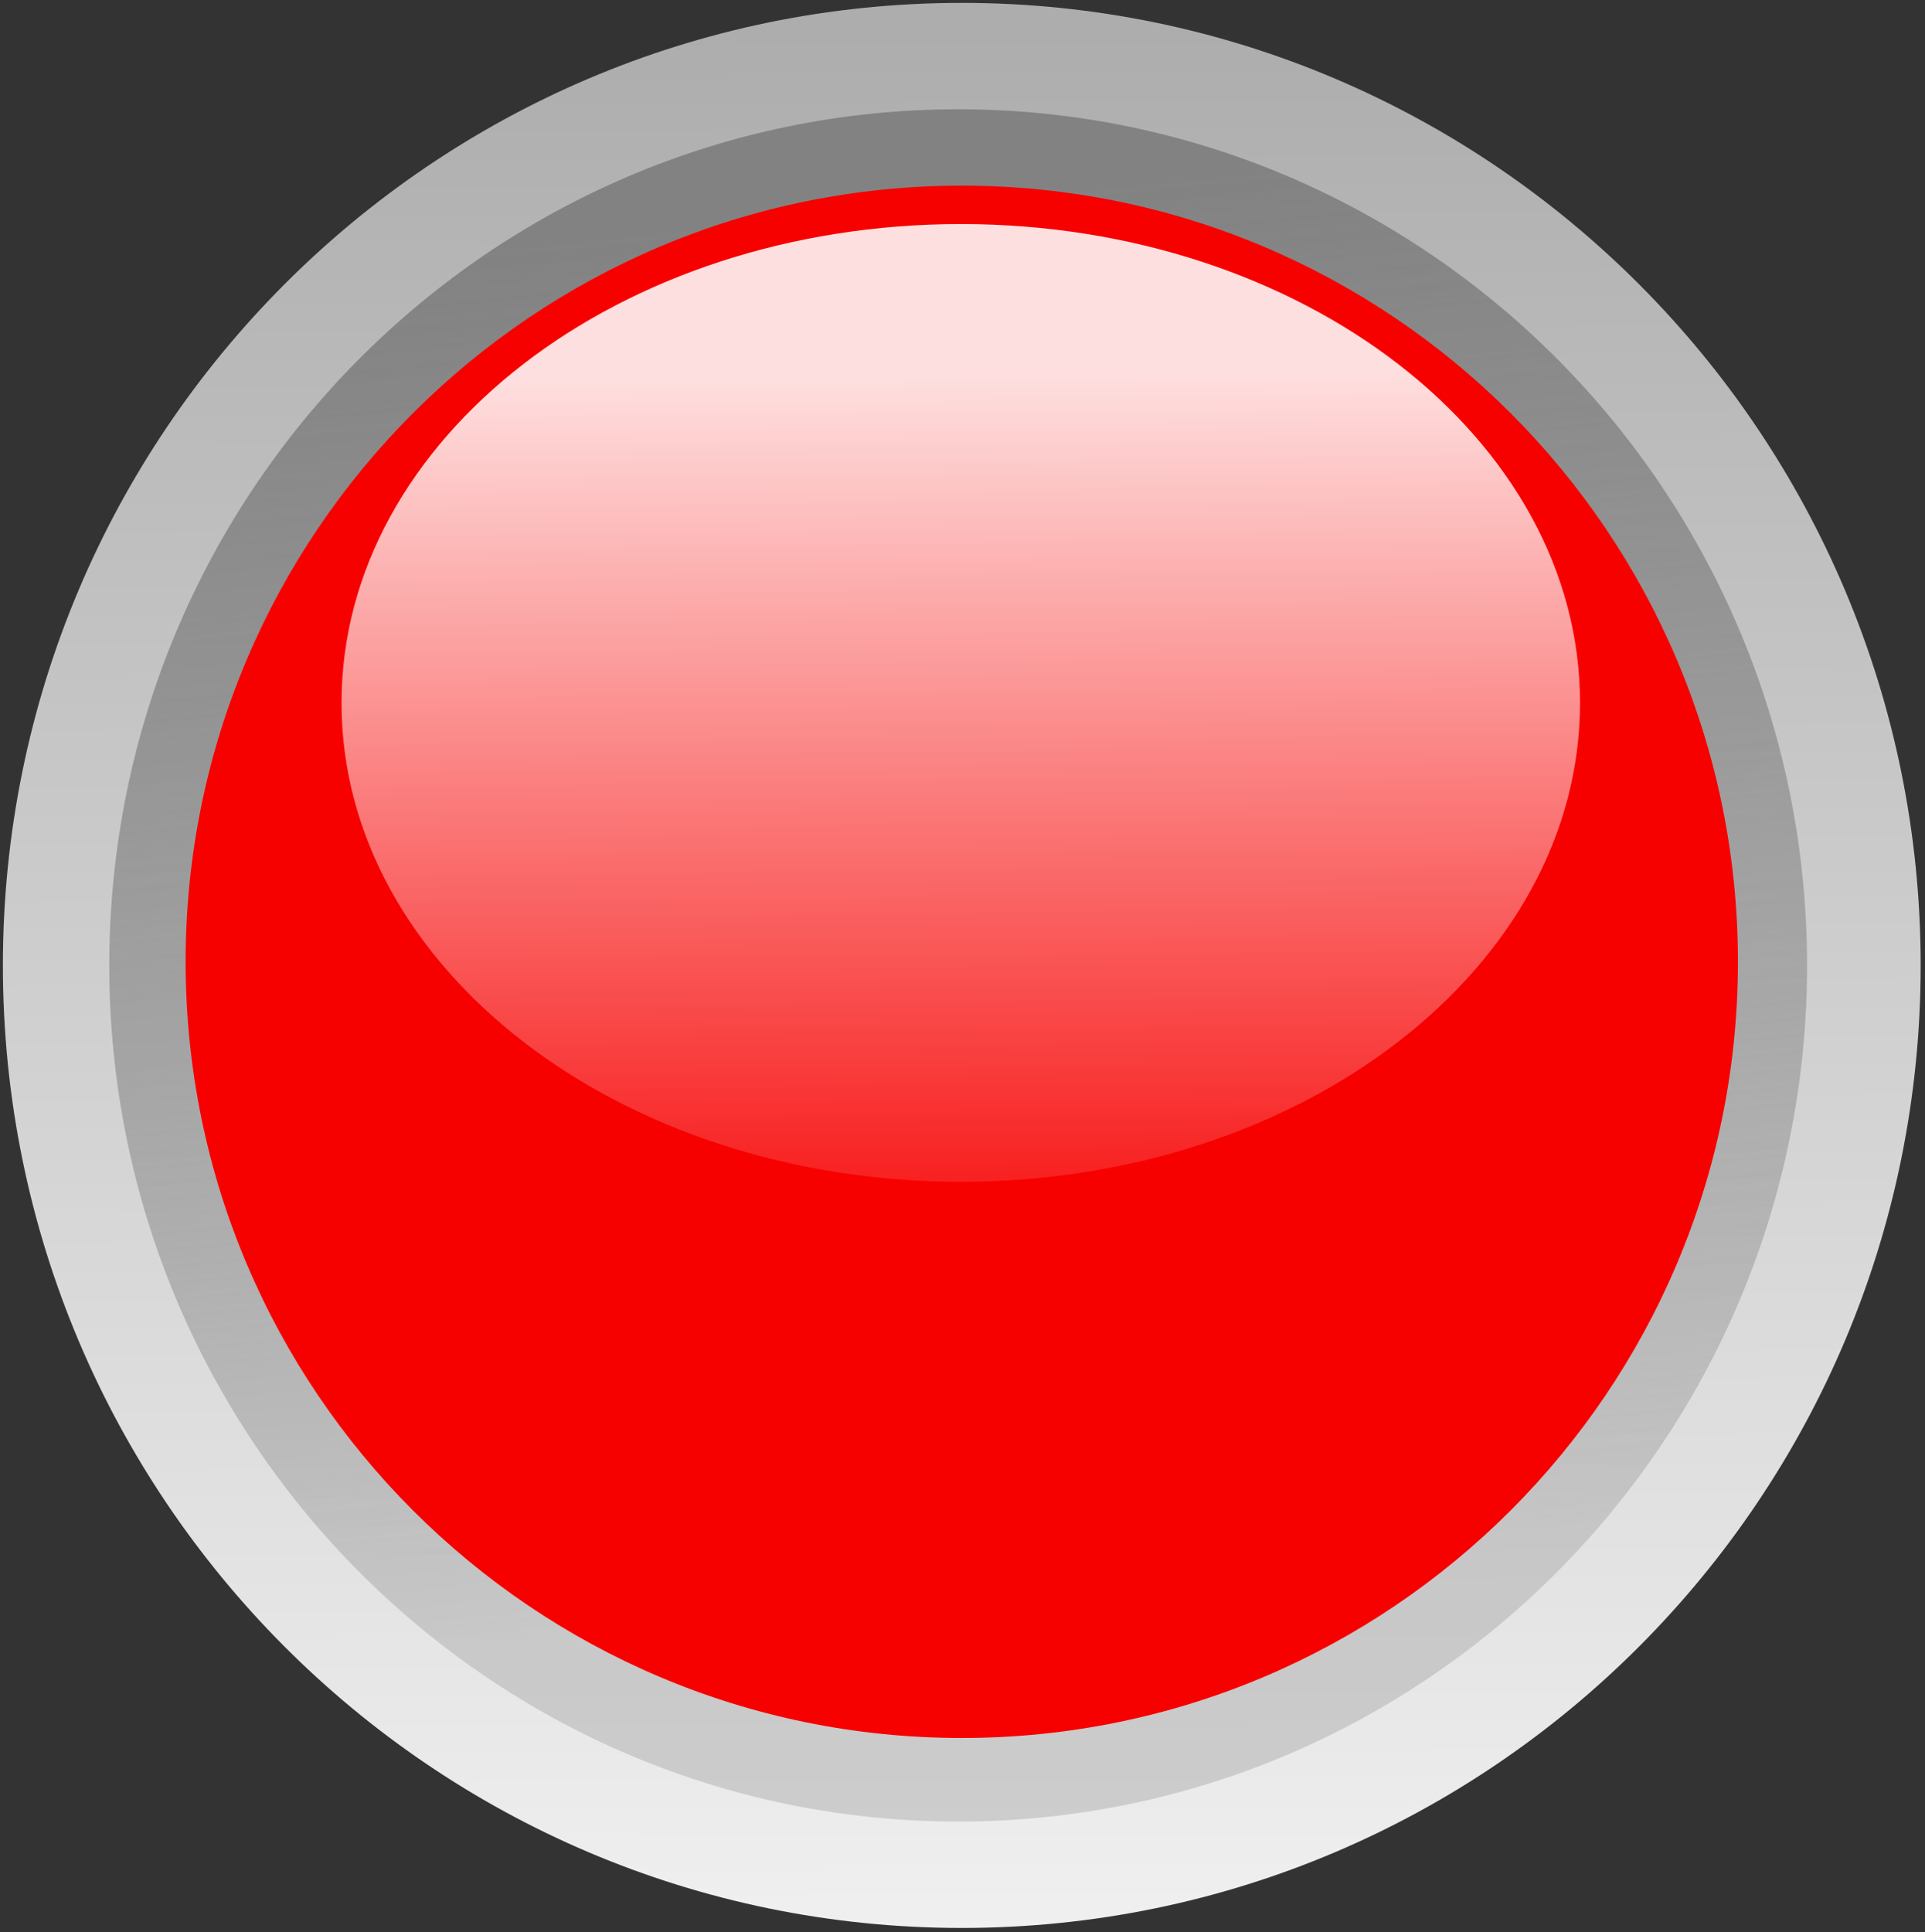
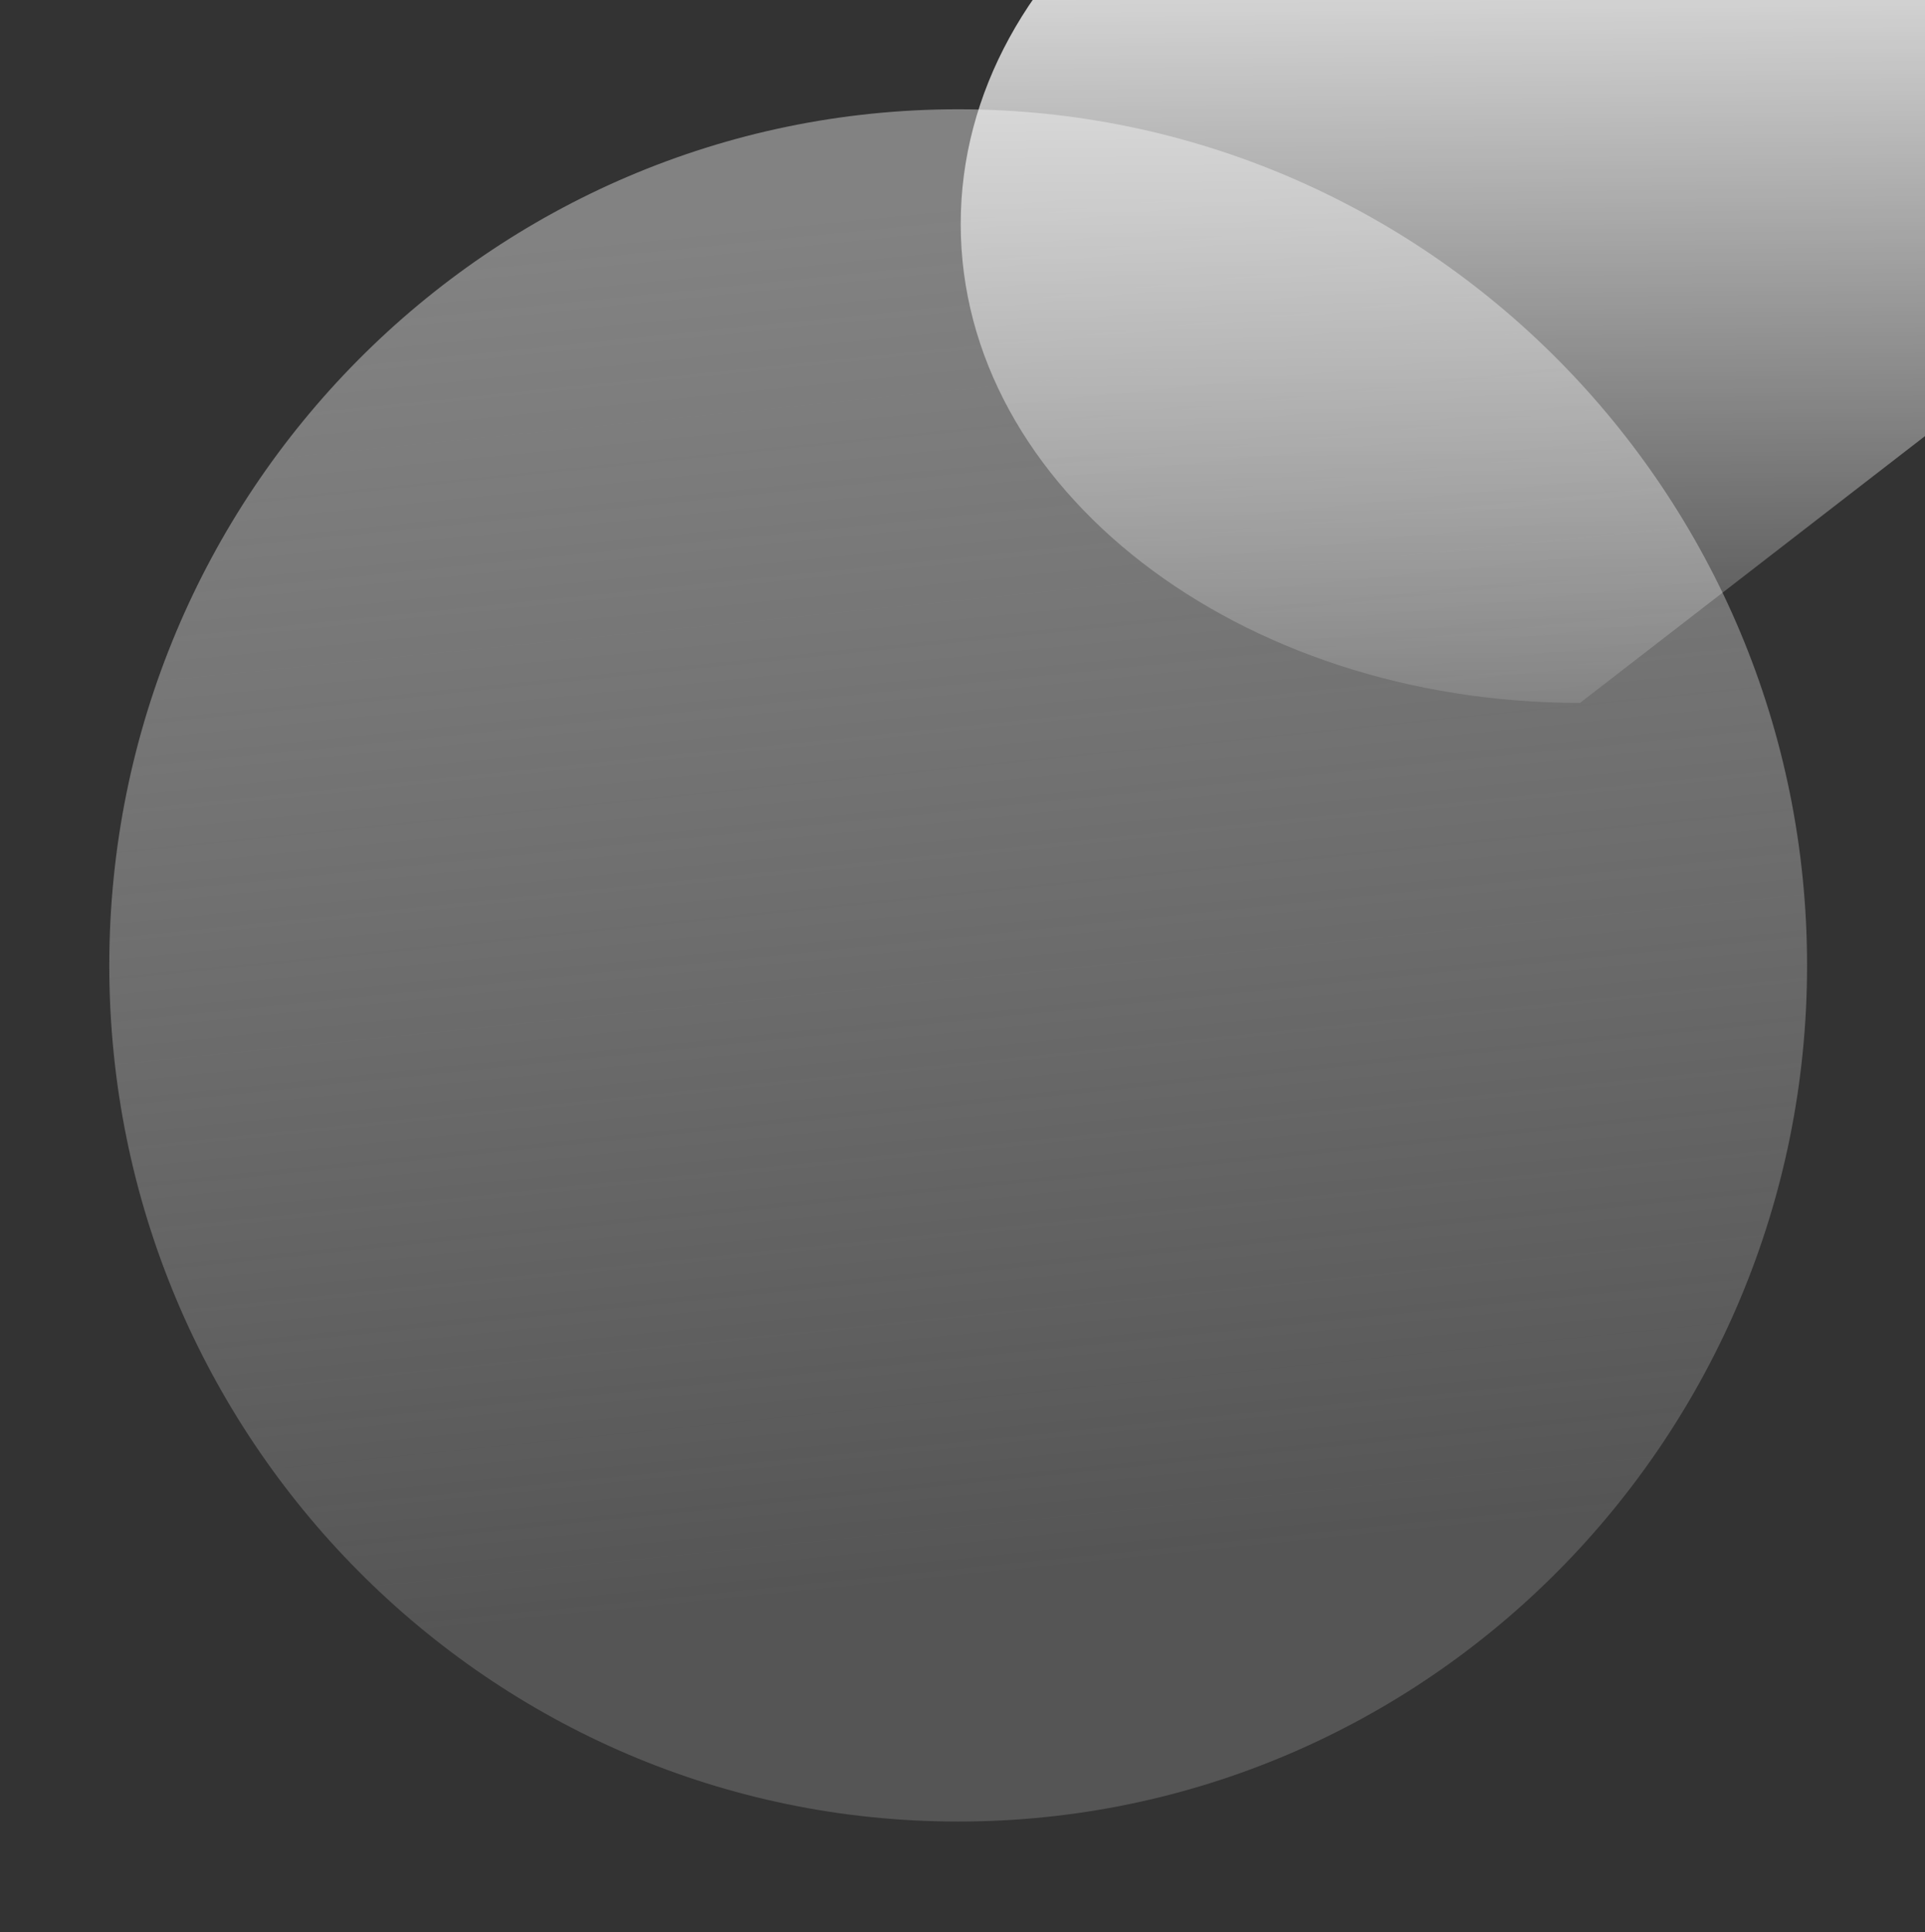
<svg xmlns="http://www.w3.org/2000/svg" xmlns:xlink="http://www.w3.org/1999/xlink" width="267" height="268">
  <rect width="100%" height="100%" fill="#333333" stroke="none" />
  <title>green2 led circle 3</title>
  <defs>
    <linearGradient id="linearGradient6686" x1="0.578" x2="0.567" xlink:href="#linearGradient6506" y1="1.146" y2="0.154" />
    <linearGradient id="linearGradient6682" x1="0.533" x2="0.61" xlink:href="#linearGradient5756" y1="0.057" y2="0.848" />
    <linearGradient id="linearGradient6680" x1="0.496" x2="0.5" xlink:href="#linearGradient5742" y1="0.018" y2="1" />
    <linearGradient id="linearGradient6506">
      <stop id="stop6508" offset="0" stop-opacity="0" stop-color="#ffffff" />
      <stop id="stop6510" offset="1" stop-opacity="0.875" stop-color="#ffffff" />
    </linearGradient>
    <linearGradient id="linearGradient5756">
      <stop id="stop5758" offset="0" stop-color="#828282" />
      <stop id="stop5760" offset="1" stop-opacity="0.353" stop-color="#929292" />
    </linearGradient>
    <linearGradient id="linearGradient5742">
      <stop id="stop5744" offset="0" stop-color="#adadad" />
      <stop id="stop5746" offset="1" stop-color="#f0f0f0" />
    </linearGradient>
  </defs>
  <g>
    <title>Layer 1</title>
-     <path d="m266.4,133.9c0,73.692 -59.584,133.5 -133,133.5c-73.416,0 -133,-59.808 -133,-133.5c0,-73.691 59.584,-133.5 133,-133.5c73.416,0 133,59.808 133,133.5z" id="path6658" stroke-miterlimit="4" stroke-linejoin="round" stroke-linecap="round" stroke-width="0.8" fill="url(#linearGradient6680)" />
    <path d="m250.643,133.9c0,65.552 -52.744,118.743 -117.743,118.743c-64.999,0 -117.743,-53.191 -117.743,-118.743c0,-65.551 52.744,-118.743 117.743,-118.743c65,0 117.743,53.191 117.743,118.743z" id="path6660" stroke-miterlimit="4" stroke-linejoin="round" stroke-linecap="round" stroke-width="0.8" fill="url(#linearGradient6682)" />
-     <path d="m241.052,133.4c0,59.414 -48.22,107.653 -107.653,107.653c-59.413,0 -107.652,-48.239 -107.652,-107.653c0,-59.414 48.239,-107.652 107.652,-107.652c59.433,0 107.653,48.238 107.653,107.652z" id="path6662" stroke-miterlimit="4" stroke-linejoin="round" stroke-linecap="round" stroke-width="0.8" fill="#f70000" />
-     <path d="m219.15,97.491c0,36.672 -38.479,66.417 -85.88,66.417c-47.419,0 -85.898,-29.745 -85.898,-66.417c0,-36.654 38.479,-66.417 85.898,-66.417c47.401,0 85.88,29.763 85.88,66.417z" id="path6664" stroke-miterlimit="4" stroke-linejoin="round" stroke-linecap="round" stroke-width="0.8" fill="url(#linearGradient6686)" />
+     <path d="m219.15,97.491c-47.419,0 -85.898,-29.745 -85.898,-66.417c0,-36.654 38.479,-66.417 85.898,-66.417c47.401,0 85.88,29.763 85.88,66.417z" id="path6664" stroke-miterlimit="4" stroke-linejoin="round" stroke-linecap="round" stroke-width="0.8" fill="url(#linearGradient6686)" />
  </g>
</svg>